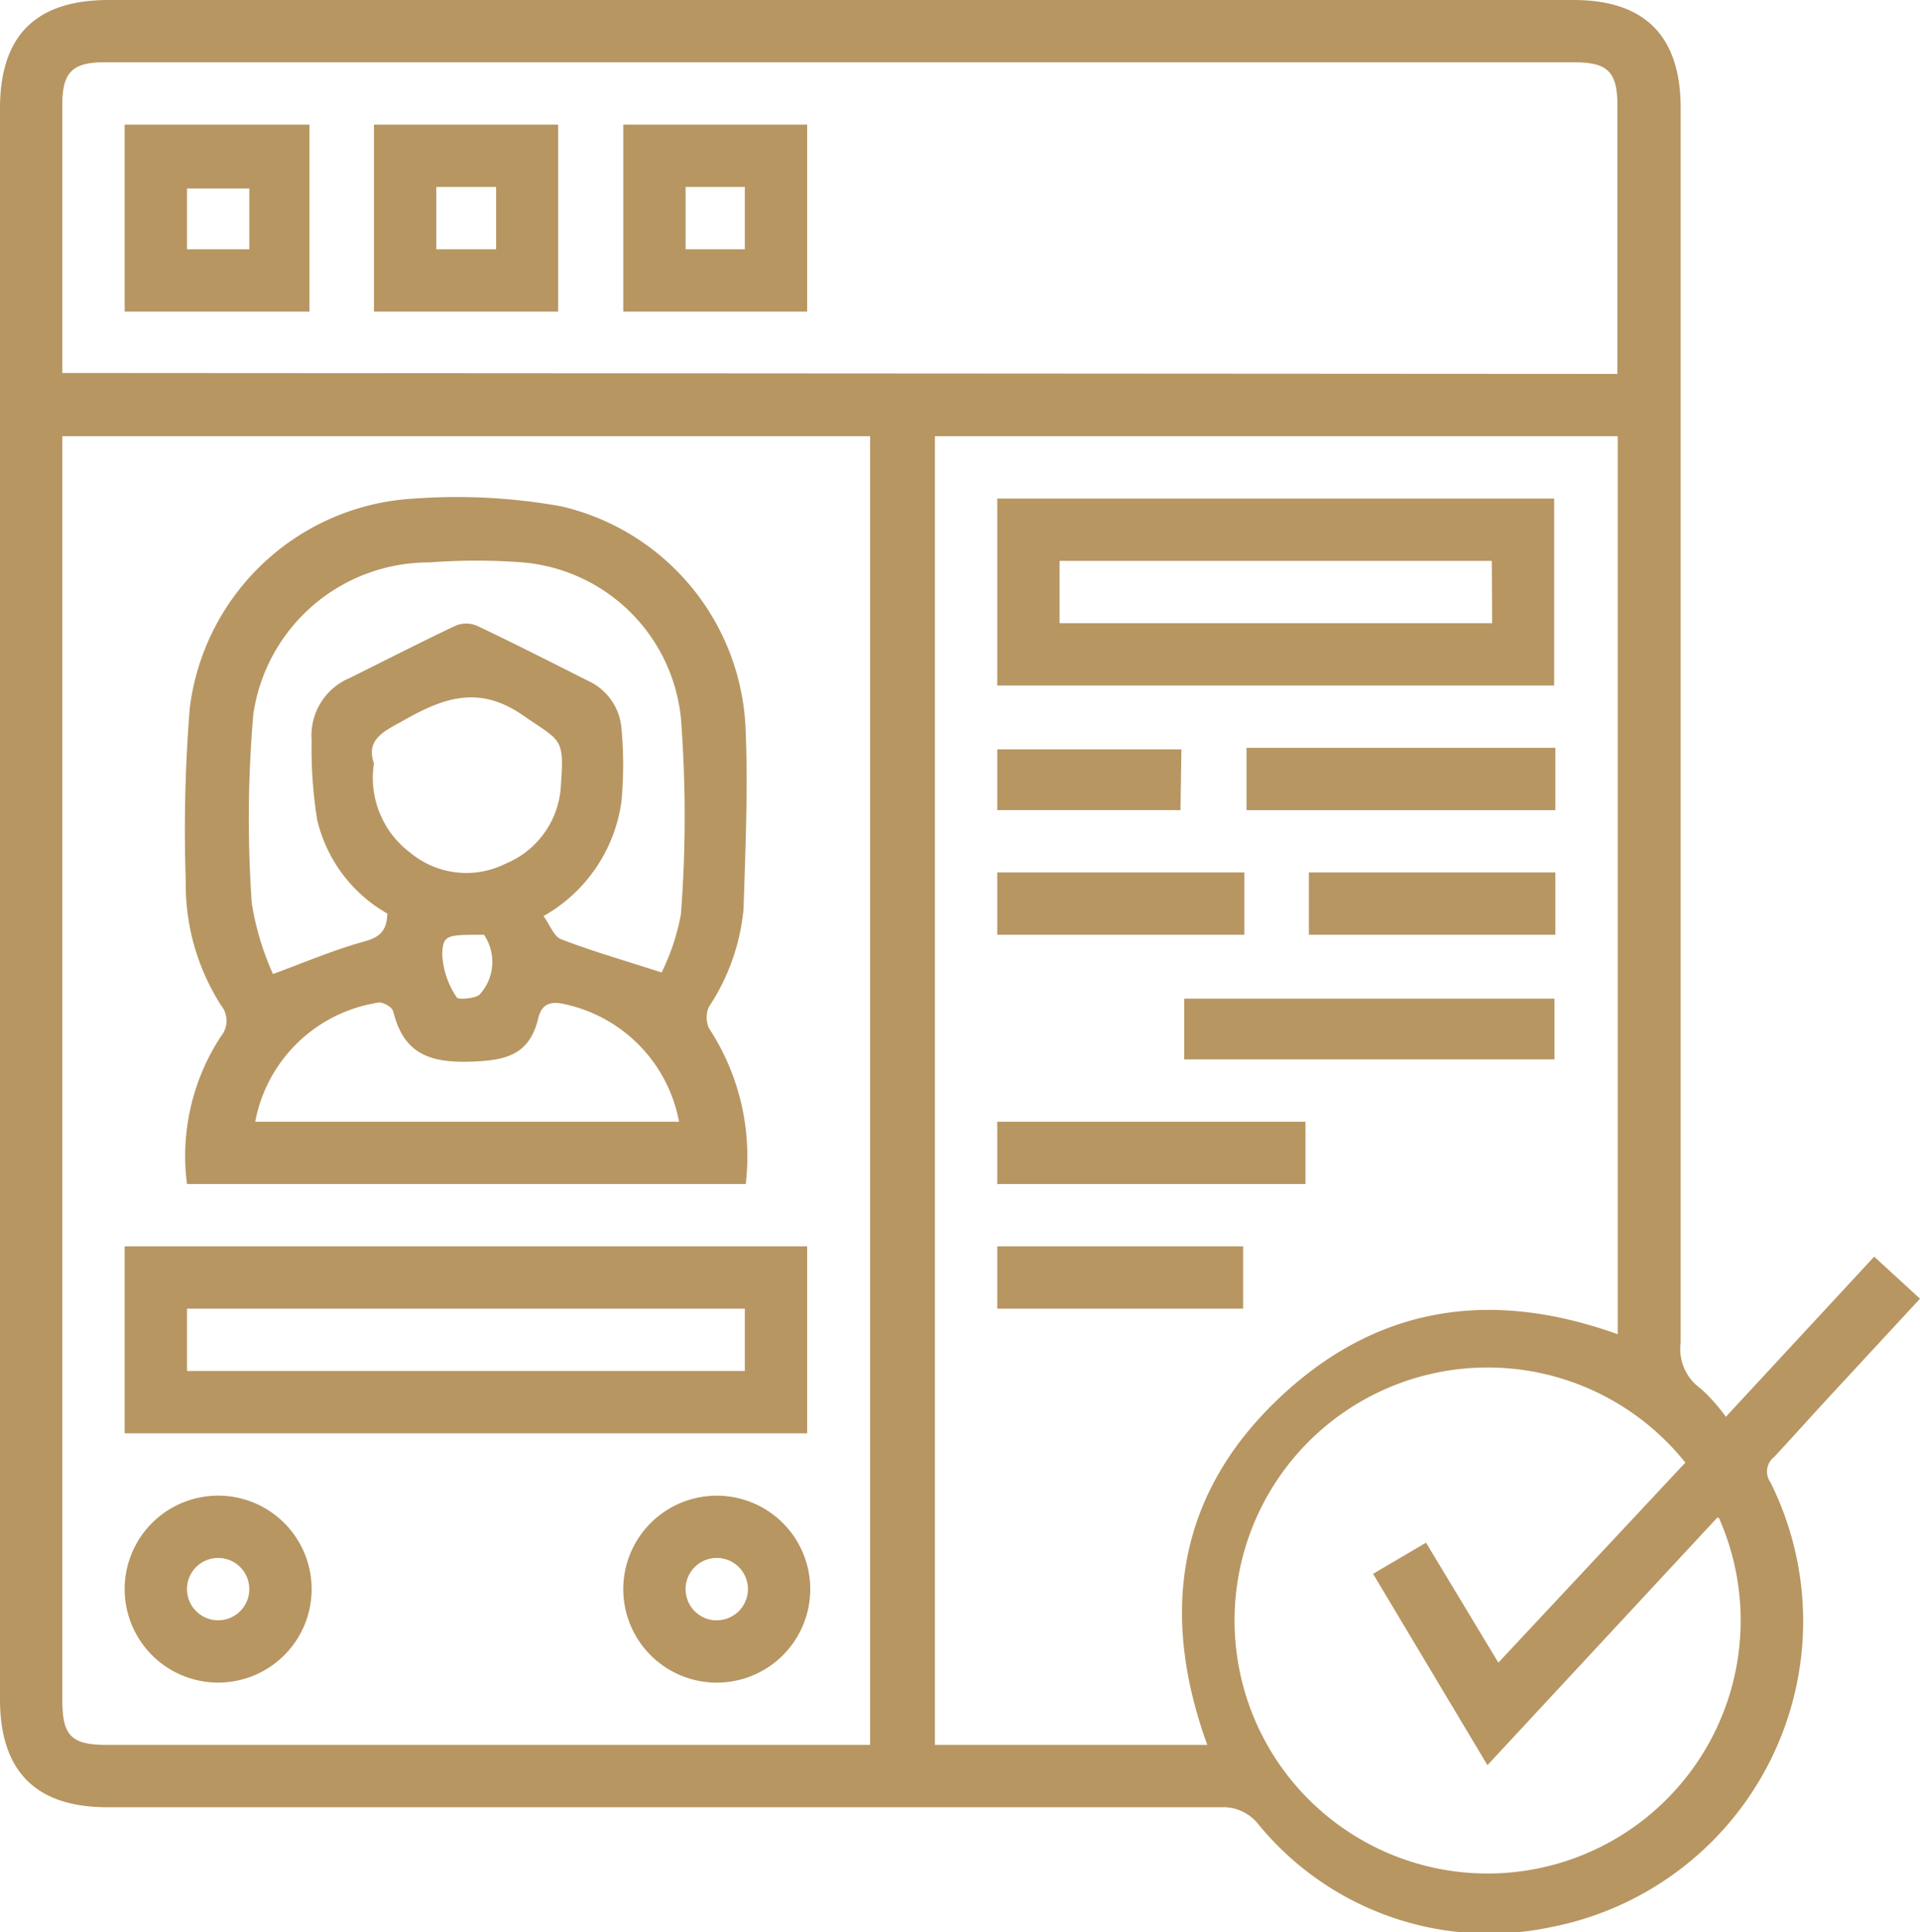
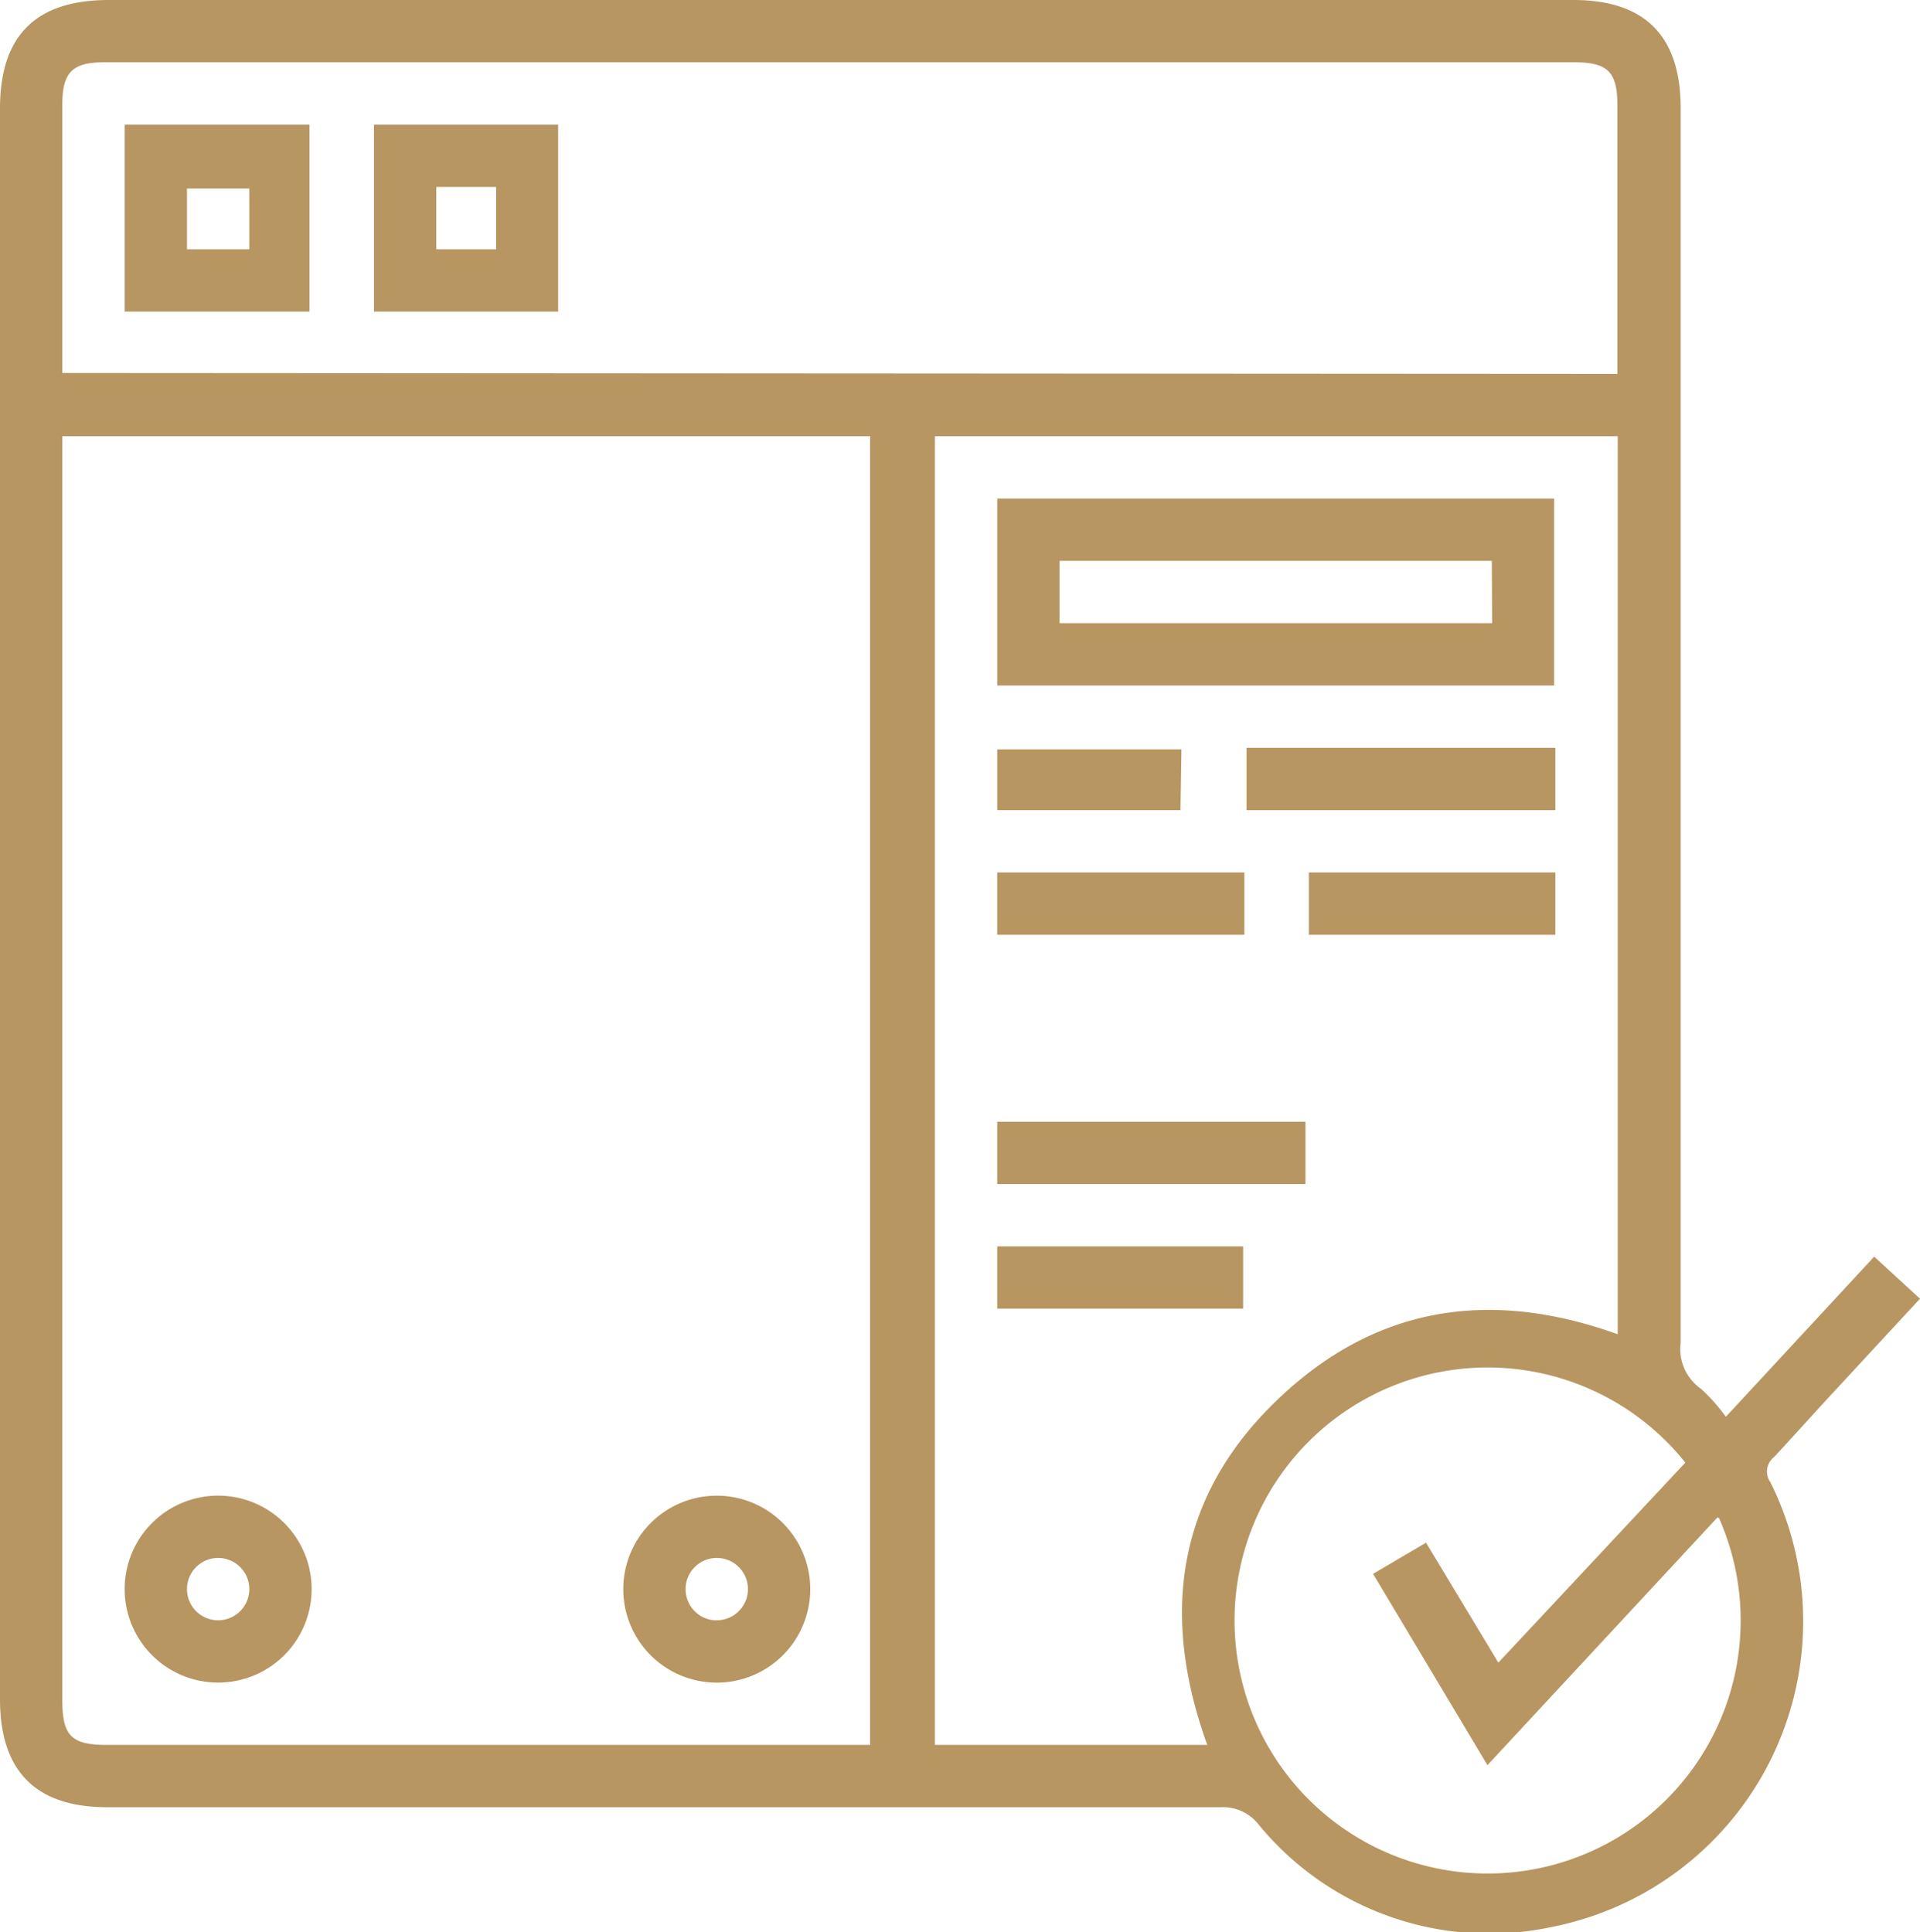
<svg xmlns="http://www.w3.org/2000/svg" viewBox="0 0 61.61 62.01">
  <defs>
    <style>.cls-1{fill:#b79662;}</style>
  </defs>
  <g id="Layer_2" data-name="Layer 2">
    <g id="Layer_1-2" data-name="Layer 1">
      <path class="cls-1" d="M55.38,45.47l4.76-5.14,1.47,1.35-2.85,3.08c-.61.66-1.2,1.32-1.83,2a.59.59,0,0,0-.12.81,10,10,0,0,1-7.05,14.28,9.57,9.57,0,0,1-9.37-3.29A1.44,1.44,0,0,0,39.18,58H3.44Q0,58,0,54.53V3.48C0,1.14,1.15,0,3.49,0h47q3.44,0,3.44,3.47,0,19.8,0,39.62a1.56,1.56,0,0,0,.65,1.48A5.72,5.72,0,0,1,55.38,45.47ZM30,56h8.74c-1.5-4.14-1-7.91,2.17-11s6.88-3.66,11-2.18V14H30ZM2,14V54.56C2,55.71,2.29,56,3.43,56H27.92V14ZM51.9,12V3.38C51.9,2.31,51.59,2,50.53,2H3.33C2.32,2,2,2.33,2,3.35,2,6,2,8.72,2,11.41c0,.18,0,.36,0,.56ZM55.11,48.7l-7.38,7.95-3.67-6.14,1.7-1,2.32,3.85,6-6.42a8.12,8.12,0,1,0,1.08,1.78Z" />
      <path class="cls-1" d="M49.87,16V22H32V16Zm-2,2H34V20H47.88Z" />
-       <path class="cls-1" d="M49.88,32.05V34H38V32.05Z" />
      <path class="cls-1" d="M41.89,36V38H32V36Z" />
      <path class="cls-1" d="M40,24h9.91V26H40Z" />
      <path class="cls-1" d="M39.89,40V42H32V40Z" />
      <path class="cls-1" d="M42,28h7.91V30H42Z" />
      <path class="cls-1" d="M32,30V28h7.93V30Z" />
      <path class="cls-1" d="M37.88,26H32.37L32,26V24.05h5.91Z" />
-       <path class="cls-1" d="M23.93,38H6a7,7,0,0,1,1.09-4.74.79.79,0,0,0,0-1,7.22,7.22,0,0,1-1.13-4,48.69,48.69,0,0,1,.13-5.54A7.68,7.68,0,0,1,13.31,16a18.93,18.93,0,0,1,4.7.25,7.65,7.65,0,0,1,5.91,7.05c.09,1.95,0,3.91-.06,5.86a6.83,6.83,0,0,1-1.11,3.15.84.84,0,0,0,0,.69A7.51,7.51,0,0,1,23.93,38Zm-11.5-8.68a4.7,4.7,0,0,1-2.25-3A14.27,14.27,0,0,1,10,23.76a2,2,0,0,1,1.22-2c1.13-.56,2.26-1.14,3.4-1.68a.89.89,0,0,1,.68,0c1.2.57,2.38,1.17,3.57,1.77a1.84,1.84,0,0,1,1.07,1.51,12.5,12.5,0,0,1,0,2.37,5,5,0,0,1-2.5,3.67c.2.27.33.65.56.74,1,.39,2.06.69,3.23,1.07a7.09,7.09,0,0,0,.62-1.87,41.29,41.29,0,0,0,0-6.29,5.58,5.58,0,0,0-5.07-5,19.75,19.75,0,0,0-3,0,5.69,5.69,0,0,0-5.65,4.86A38.8,38.8,0,0,0,8.08,29a9,9,0,0,0,.68,2.26c1-.37,1.88-.74,2.77-1C12.06,30.12,12.42,30,12.43,29.29ZM21.79,36a4.75,4.75,0,0,0-3.53-3.74c-.52-.14-.88-.12-1,.47-.29,1.11-1,1.3-2.11,1.34-1.31.05-2.18-.22-2.52-1.57a.35.35,0,0,0-.09-.16.76.76,0,0,0-.35-.17,4.75,4.75,0,0,0-4,3.83ZM12,24.5a3,3,0,0,0,1.17,2.87,2.81,2.81,0,0,0,3.05.35A2.87,2.87,0,0,0,18,25.17c.11-1.51,0-1.37-1.23-2.22-1.45-1-2.61-.52-3.89.21C12.23,23.51,11.75,23.78,12,24.5ZM15.53,30c-1.21,0-1.31,0-1.34.62A2.69,2.69,0,0,0,14.65,32c0,.09.55.06.73-.07A1.55,1.55,0,0,0,15.53,30Z" />
-       <path class="cls-1" d="M4,46V40H25.9V46Zm2-2H23.9V42H6Z" />
      <path class="cls-1" d="M7,54a3,3,0,1,1,3-3A3,3,0,0,1,7,54Zm0-2a1,1,0,1,0-1-1A1,1,0,0,0,7,52Z" />
      <path class="cls-1" d="M20,51a3,3,0,1,1,2.91,3A3,3,0,0,1,20,51Zm3,1A1,1,0,1,0,23,50a1,1,0,0,0-1,1A1,1,0,0,0,22.92,52Z" />
      <path class="cls-1" d="M4,10V4H9.93V10ZM8,6.05H6V8H8Z" />
      <path class="cls-1" d="M12,4h5.91V10H12ZM15.92,8V6H14V8Z" />
-       <path class="cls-1" d="M25.9,10H20V4h5.9ZM22,6V8h1.9V6Z" />
    </g>
  </g>
</svg>